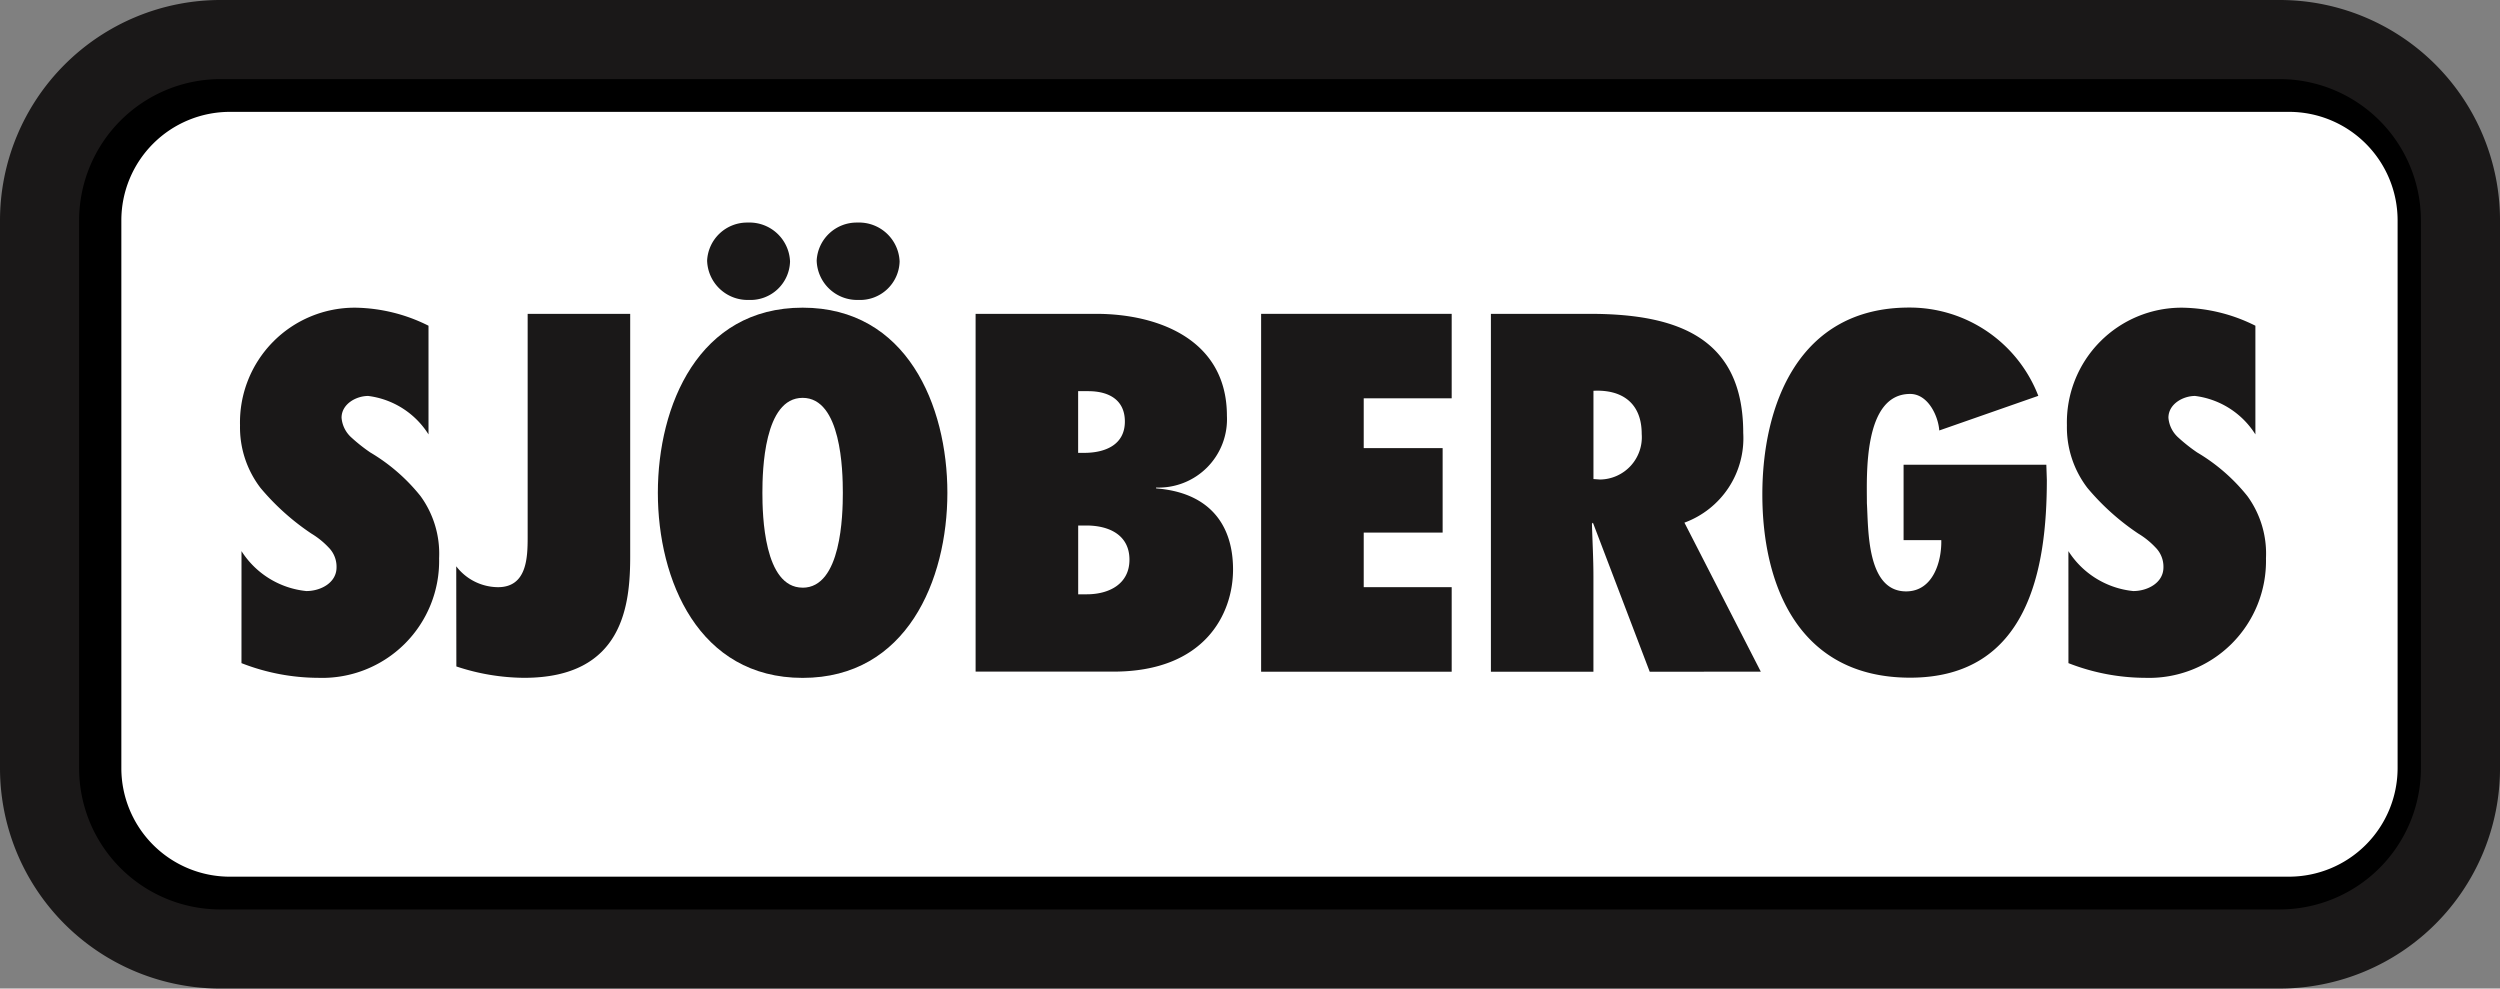
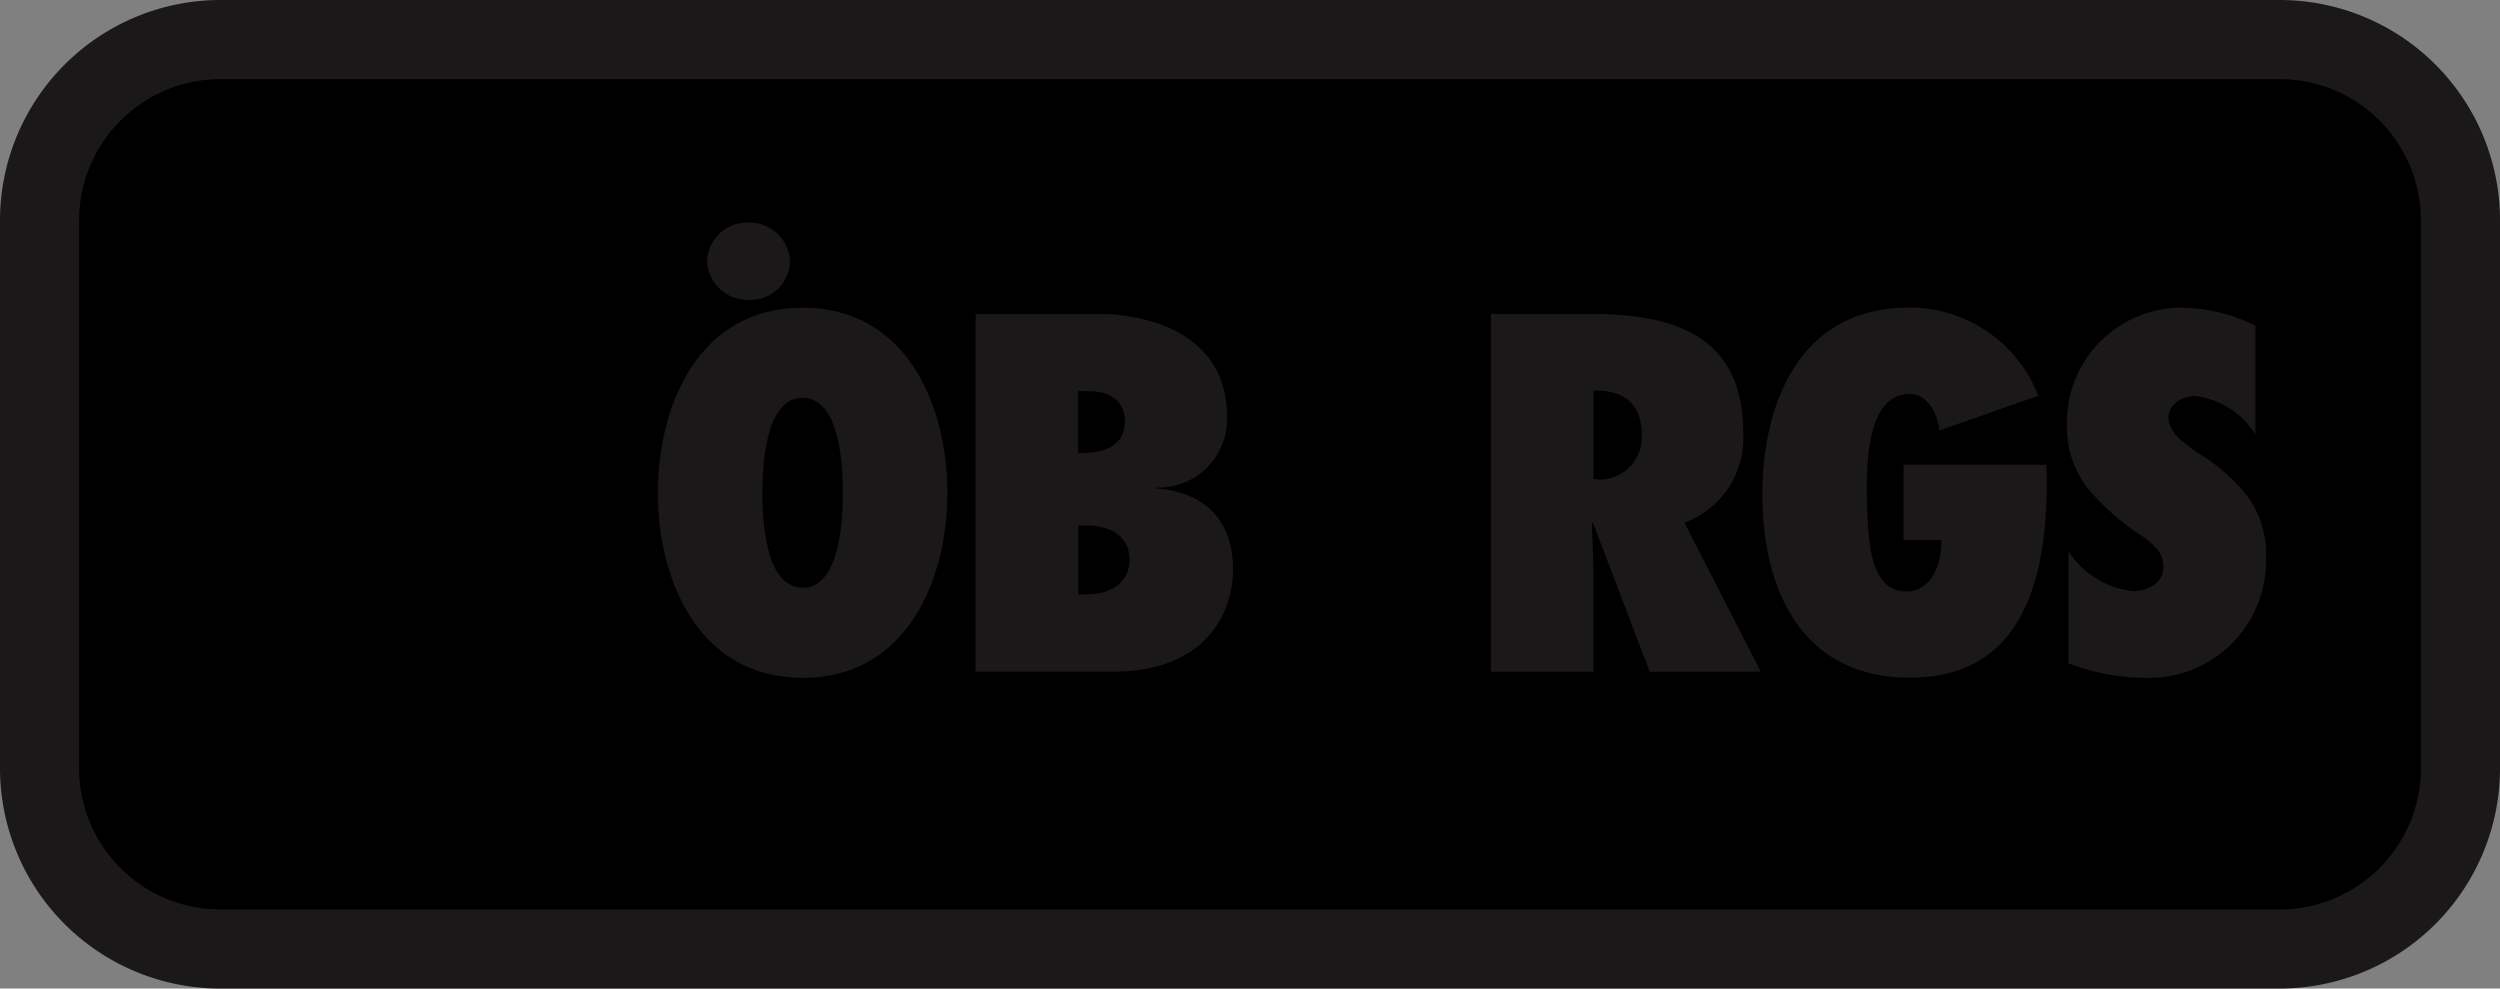
<svg xmlns="http://www.w3.org/2000/svg" height="62.484" viewBox="0 0 158.018 62.484" width="158.018">
  <rect x="0" y="0" width="158.018" height="62.484" fill="#808080" stroke="none" />
  <path d="m144.086 59.983a11.433 11.433 0 0 0 11.433-11.433v-34.617a11.434 11.434 0 0 0 -11.432-11.433h-130.154a11.445 11.445 0 0 0 -11.433 11.433v34.619a11.432 11.432 0 0 0 11.434 11.432z" stroke="#1a1818" stroke-width="5" />
-   <path d="m13.868 54.827a6.862 6.862 0 0 1 -6.861-6.86v-34.621a6.861 6.861 0 0 1 6.861-6.861h130.154a6.862 6.862 0 0 1 6.861 6.86v34.62a6.869 6.869 0 0 1 -6.861 6.861z" fill="#fff" transform="translate(.663 .586)" />
  <g fill="#1a1818">
-     <path d="m13.641 32.661a5.514 5.514 0 0 0 4.1 2.524c.889 0 1.907-.51 1.907-1.5a1.721 1.721 0 0 0 -.508-1.262 5.1 5.1 0 0 0 -1.081-.87 15.214 15.214 0 0 1 -3.212-2.881 6.3 6.3 0 0 1 -1.3-3.959 7.252 7.252 0 0 1 7.307-7.439 10.622 10.622 0 0 1 4.607 1.14v6.869a5.284 5.284 0 0 0 -3.812-2.43c-.763 0-1.684.509-1.684 1.377a1.882 1.882 0 0 0 .636 1.262 10.59 10.59 0 0 0 1.176.93 11.677 11.677 0 0 1 3.178 2.759 6.18 6.18 0 0 1 1.176 3.93 7.392 7.392 0 0 1 -7.631 7.559 13.437 13.437 0 0 1 -4.861-.929z" transform="translate(1.624 2.174)" />
-     <path d="m25.46 33.57a3.35 3.35 0 0 0 2.64 1.32c1.81 0 1.874-1.829 1.874-3.149v-14.128h6.481v15.327c0 3.03-.413 7.679-6.7 7.679a13.8 13.8 0 0 1 -4.288-.719z" transform="translate(3.378 2.224)" />
    <path d="m54.075 17.613h7.625c3.812 0 8.26 1.56 8.26 6.449a4.321 4.321 0 0 1 -4.474 4.53v.055c3.176.24 4.861 2.1 4.861 5.129 0 2.79-1.779 6.451-7.562 6.451h-8.71zm6.862 8.787c1.334 0 2.573-.51 2.573-1.98 0-1.35-.984-1.92-2.318-1.92h-.636v3.9zm.163 8.94c1.429 0 2.7-.66 2.7-2.189s-1.239-2.16-2.733-2.16h-.508v4.349z" transform="translate(7.59 2.224)" />
-     <path d="m69.807 17.613h12.045v5.339h-5.56v3.148h4.988v5.339h-4.988v3.45h5.56v5.344h-12.045z" transform="translate(9.905 2.224)" />
    <path d="m92.506 40.234-3.589-9.419-.063.06c.031 1.109.094 2.22.094 3.327v6.033h-6.48v-22.622h6.258c5.621 0 9.691 1.56 9.691 7.529a5.682 5.682 0 0 1 -3.717 5.669l4.828 9.419zm-3.146-12.149a2.674 2.674 0 0 0 2.64-2.879c0-1.98-1.271-2.82-3.05-2.73v5.579z" transform="translate(11.768 2.224)" />
    <path d="m115.374 27.2.032.96c0 5.579-1.147 12.5-8.642 12.5-7.054 0-9.34-5.851-9.34-11.578 0-5.608 2.255-11.816 9.277-11.816a8.718 8.718 0 0 1 8.166 5.58l-6.26 2.189c-.063-.9-.7-2.309-1.842-2.309-2.983 0-2.733 5.189-2.733 6.9.1 1.62-.032 5.58 2.478 5.58 1.721 0 2.256-1.919 2.224-3.24h-2.383v-4.766z" transform="translate(13.969 2.174)" />
    <path d="m114.3 32.661a5.516 5.516 0 0 0 4.1 2.524c.89 0 1.907-.51 1.907-1.5a1.721 1.721 0 0 0 -.508-1.262 5.075 5.075 0 0 0 -1.081-.87 15.215 15.215 0 0 1 -3.212-2.881 6.3 6.3 0 0 1 -1.3-3.959 7.252 7.252 0 0 1 7.306-7.439 10.622 10.622 0 0 1 4.607 1.14v6.869a5.284 5.284 0 0 0 -3.813-2.43c-.763 0-1.684.509-1.684 1.377a1.883 1.883 0 0 0 .636 1.262 10.594 10.594 0 0 0 1.176.93 11.665 11.665 0 0 1 3.178 2.759 6.18 6.18 0 0 1 1.176 3.93 7.393 7.393 0 0 1 -7.625 7.559 13.437 13.437 0 0 1 -4.861-.929z" transform="translate(16.438 2.174)" />
    <path d="m39.282 14.984a2.53 2.53 0 0 1 2.573-2.4 2.565 2.565 0 0 1 2.668 2.46 2.5 2.5 0 0 1 -2.605 2.43 2.56 2.56 0 0 1 -2.636-2.489z" transform="translate(5.413 1.484)" />
    <path d="m45.718 17.273c6.577 0 9.15 6.18 9.15 11.7s-2.573 11.7-9.15 11.7-9.15-6.179-9.15-11.7 2.573-11.7 9.15-11.7zm0 17.7c2.446 0 2.542-4.589 2.542-6s-.1-6-2.542-6-2.542 4.589-2.542 6 .095 5.997 2.542 5.997z" transform="translate(5.013 2.174)" />
-     <path d="m45.319 14.984a2.531 2.531 0 0 1 2.573-2.4 2.565 2.565 0 0 1 2.669 2.46 2.5 2.5 0 0 1 -2.605 2.43 2.56 2.56 0 0 1 -2.637-2.489z" transform="translate(6.301 1.484)" />
  </g>
</svg>